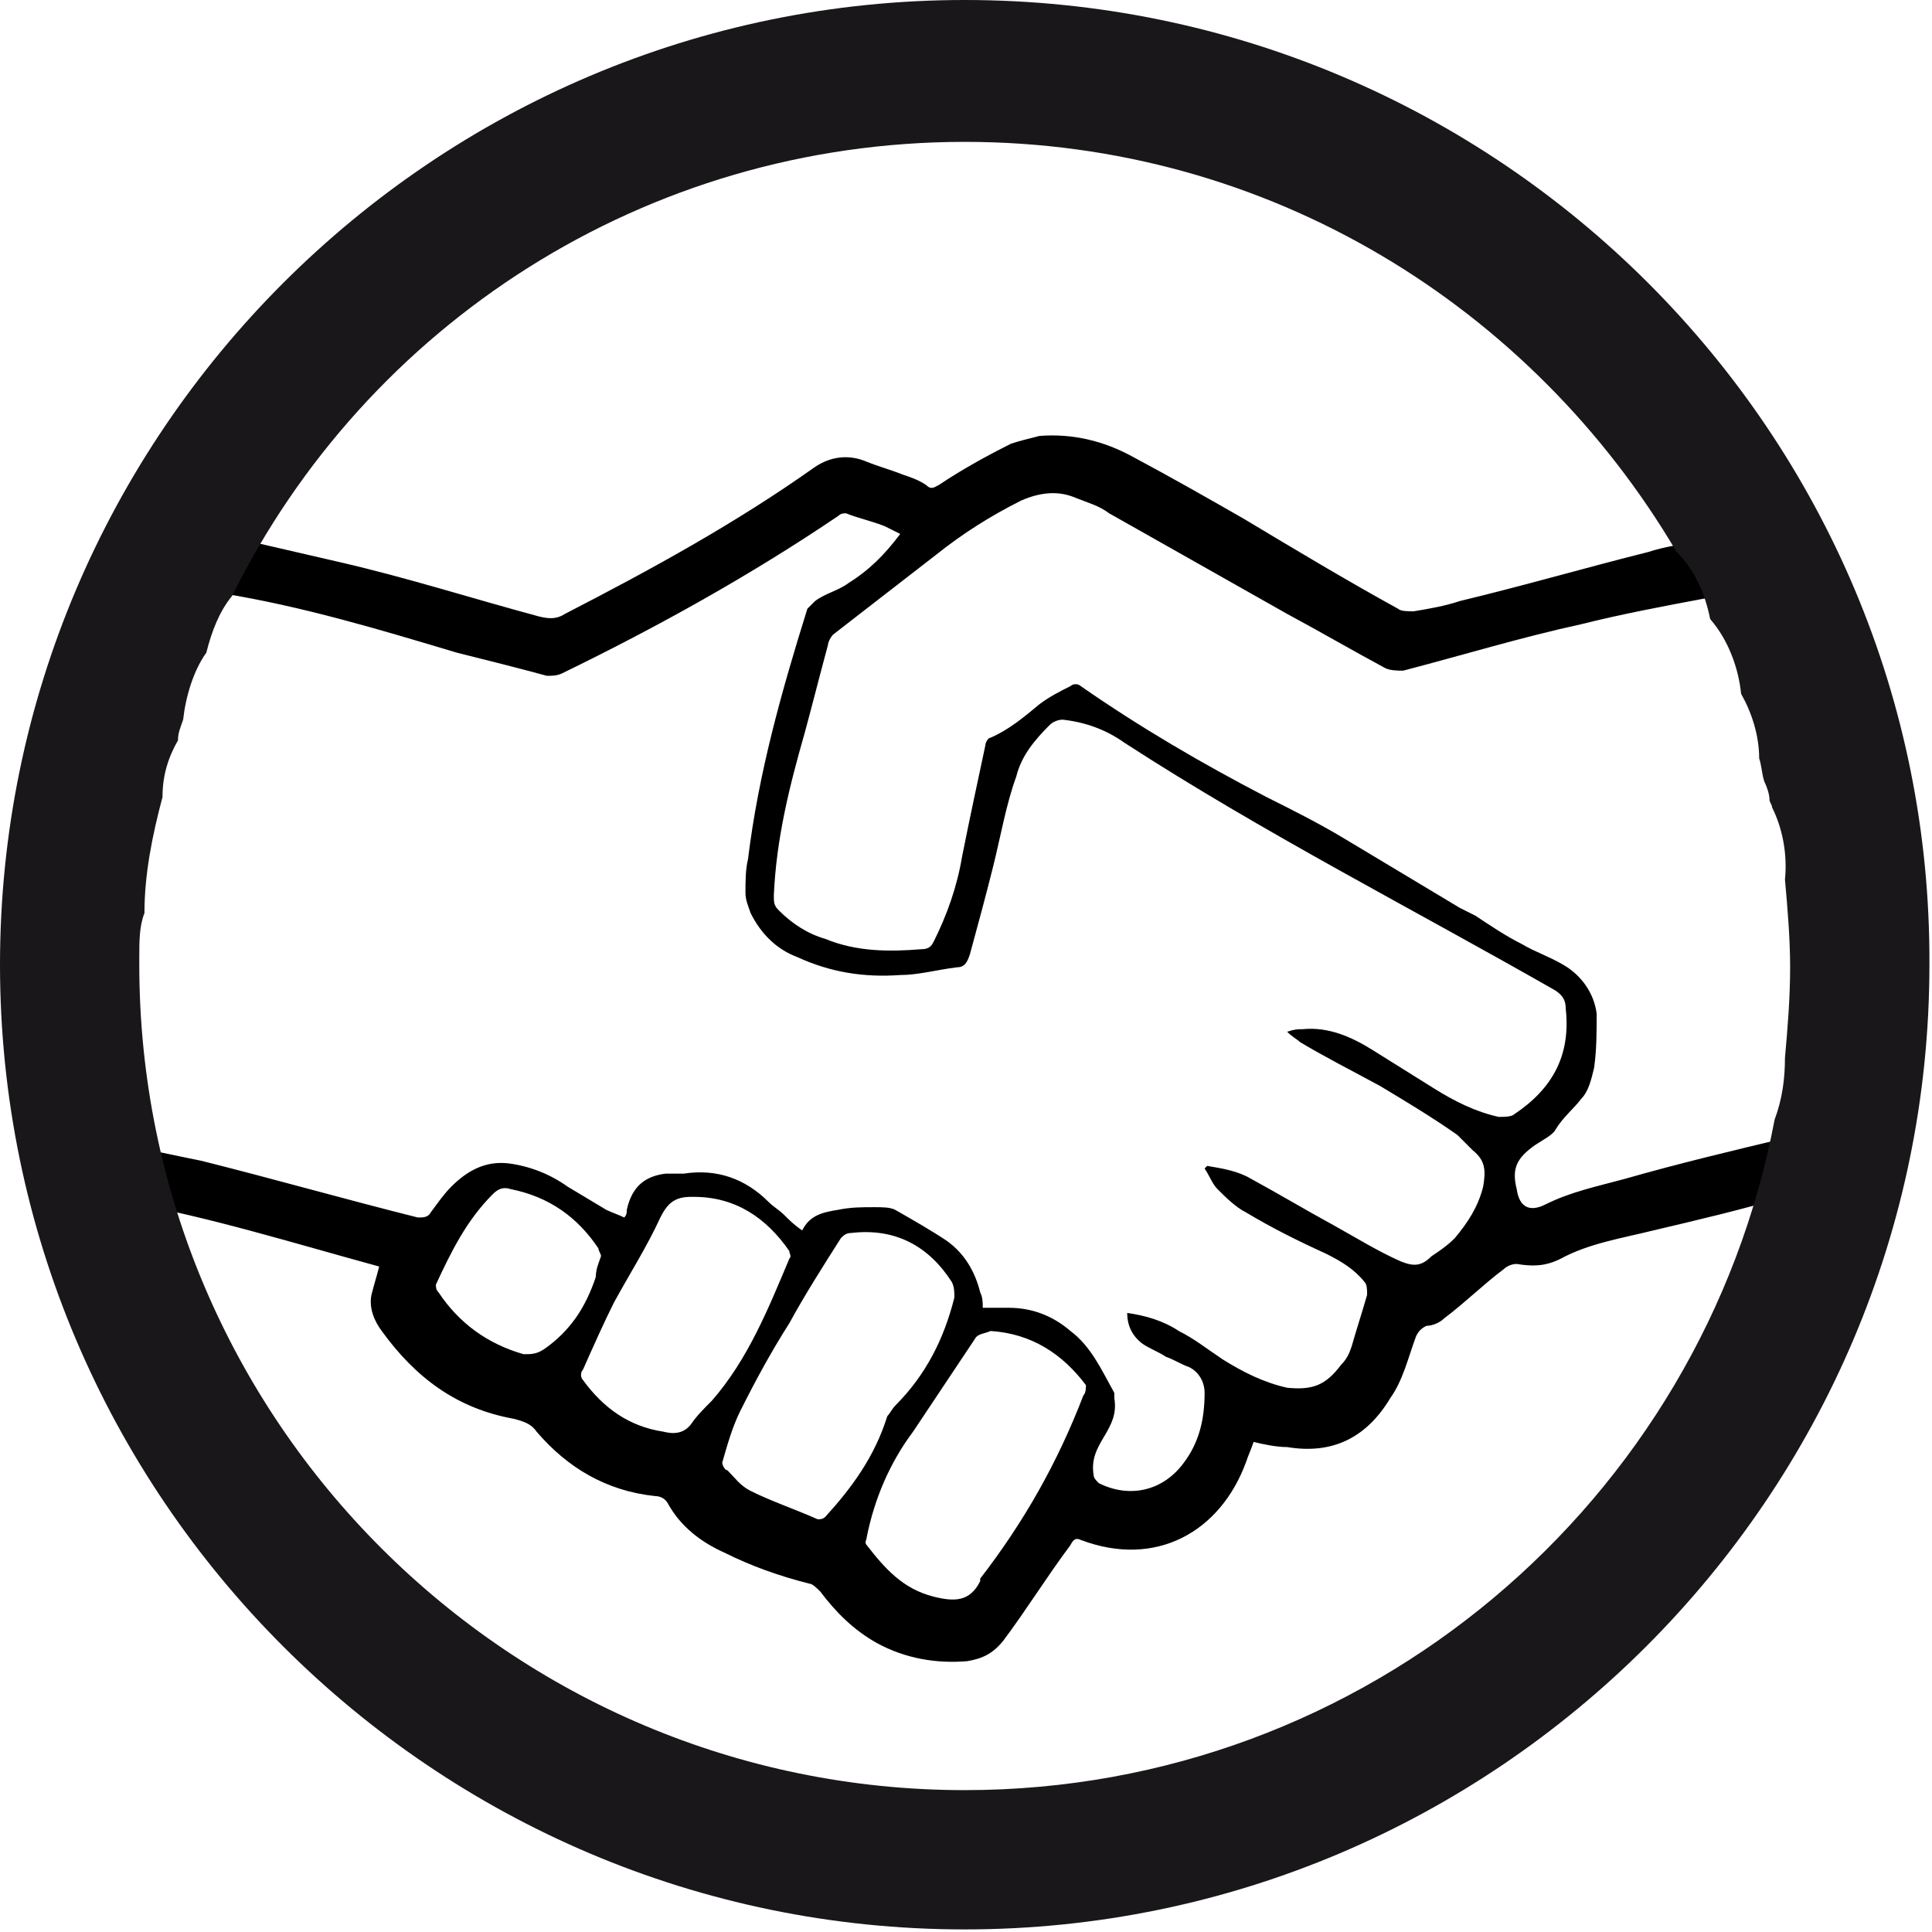
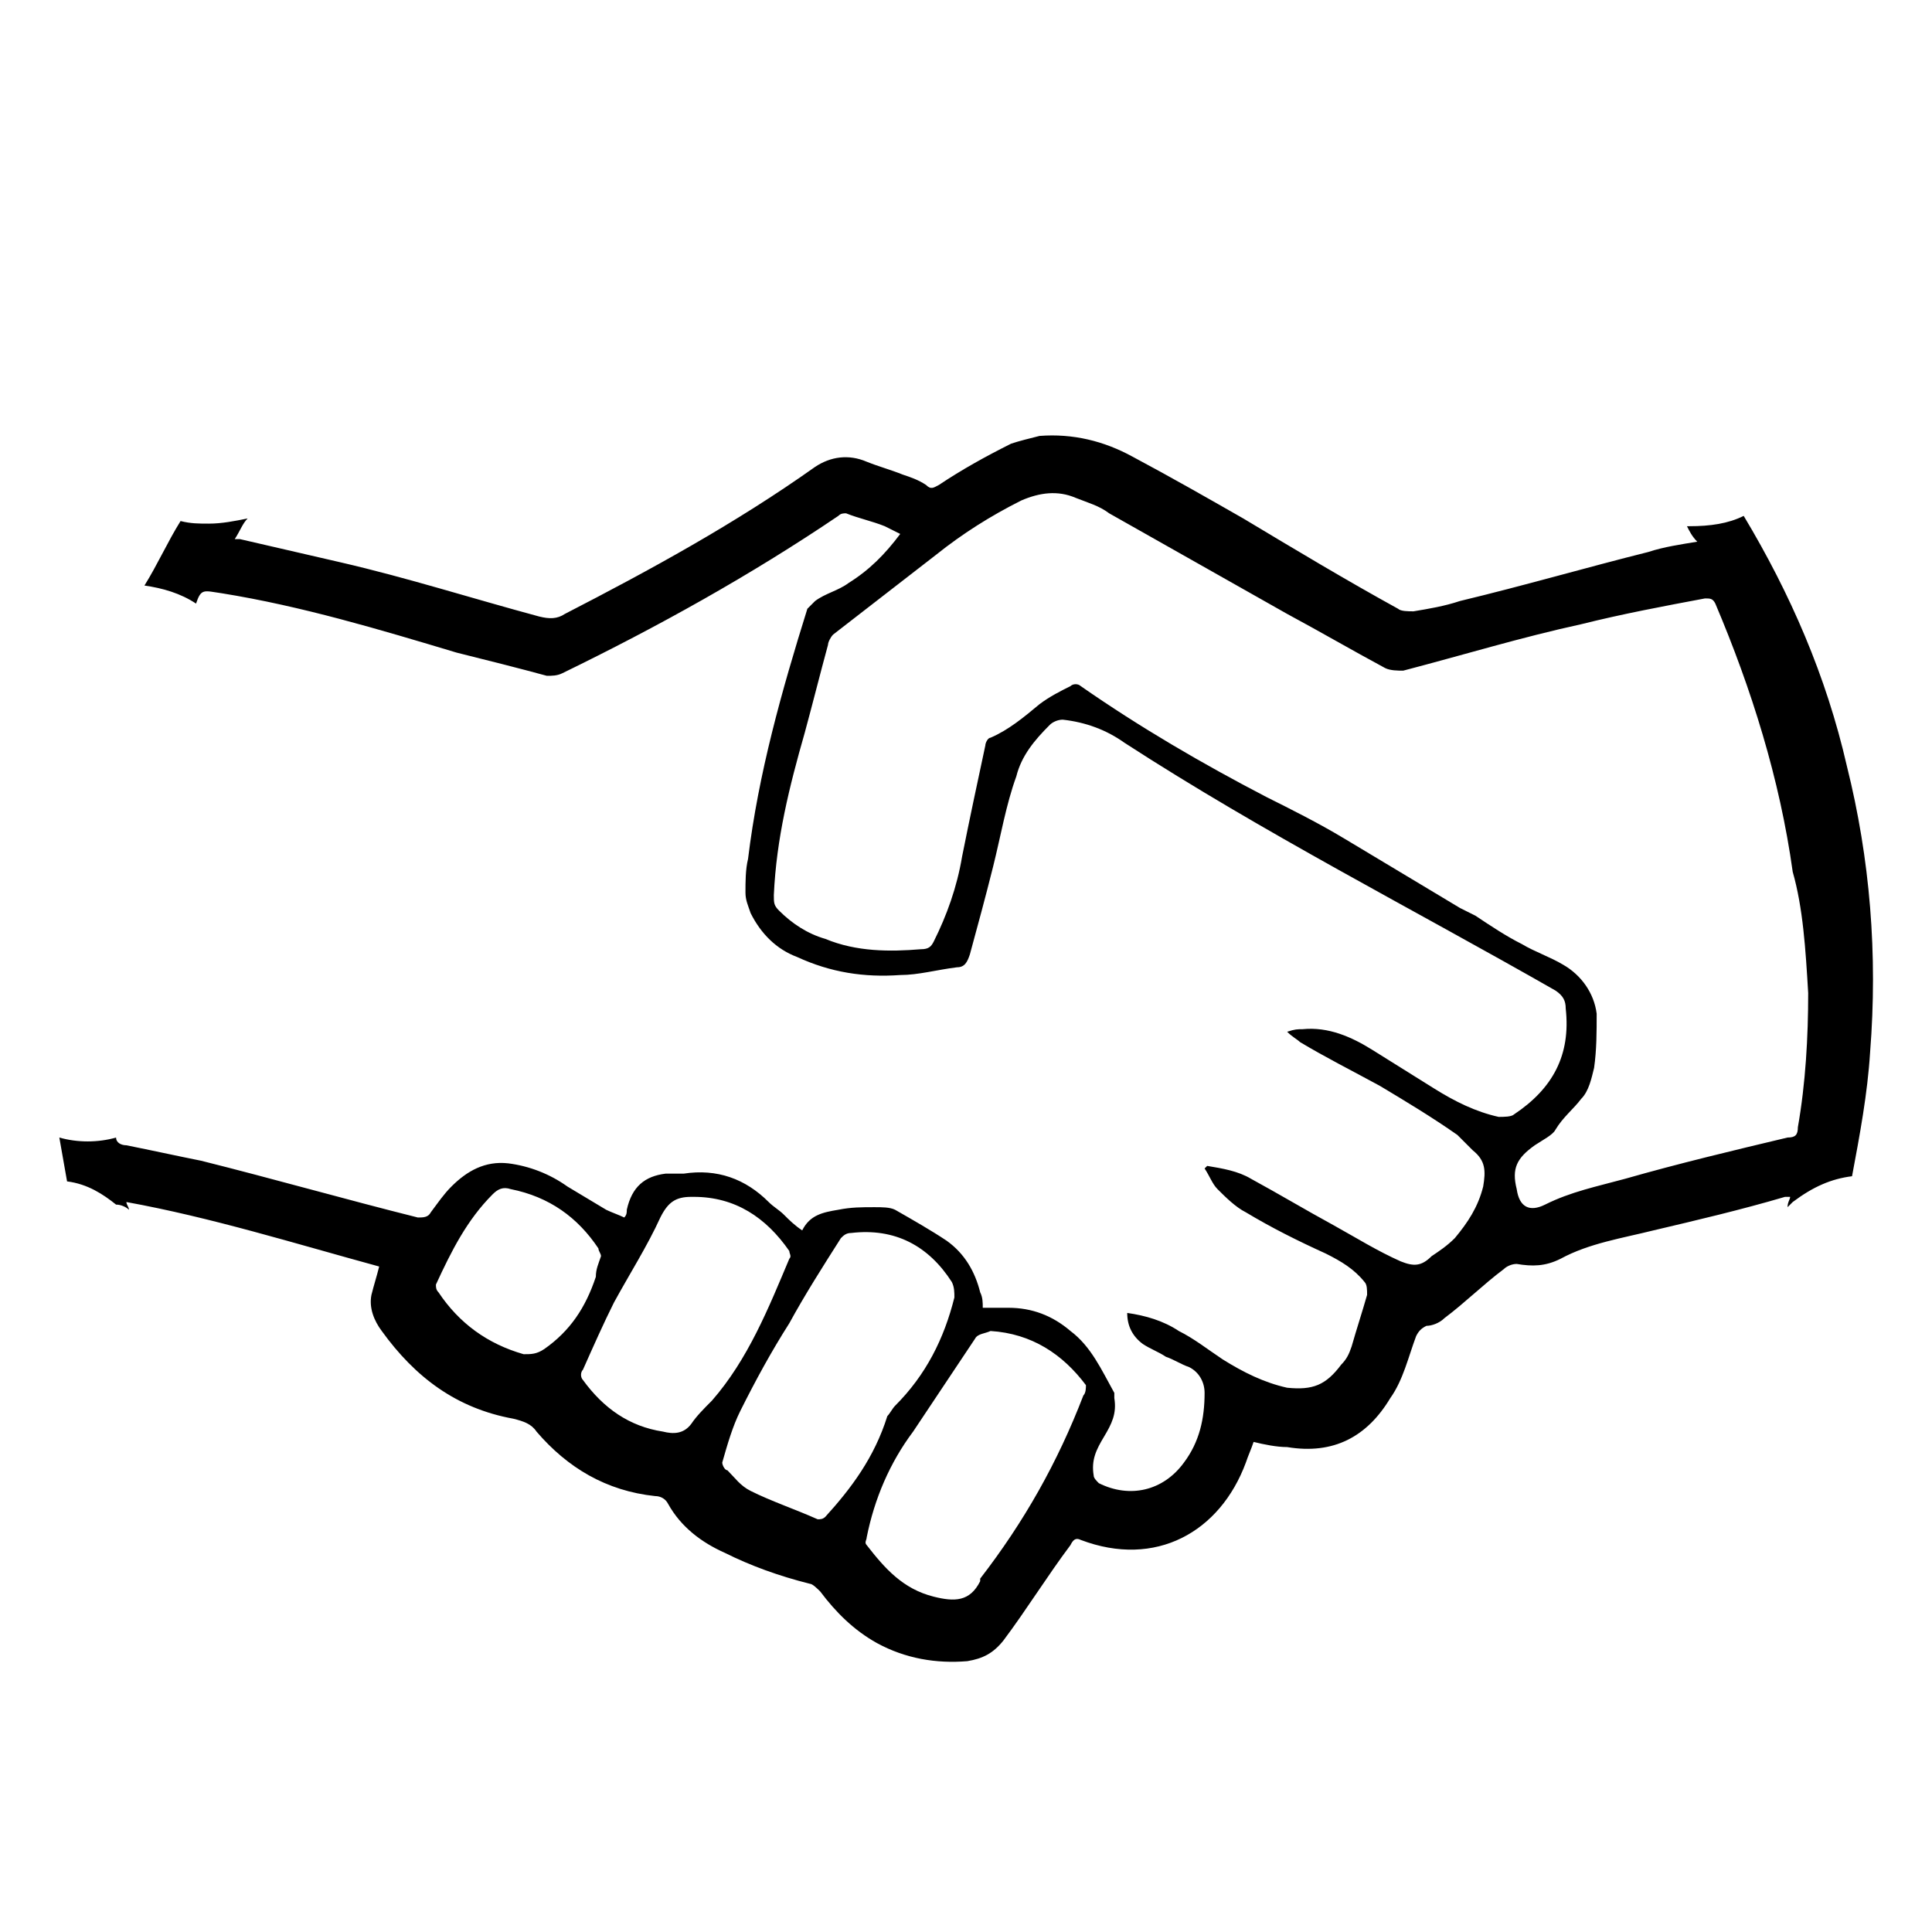
<svg xmlns="http://www.w3.org/2000/svg" version="1.1" id="Calque_1" x="0px" y="0px" viewBox="0 0 74.9 74.9" style="enable-background:new 0 0 74.9 74.9;" xml:space="preserve">
  <style type="text/css">
	.st0{fill:#1A171B;}
</style>
  <g>
    <path d="M71.6,29.7c-0.8-3.5-2.2-6.7-4-9.7c-0.6,0.3-1.3,0.4-2.1,0.4h-0.1c0.1,0.2,0.2,0.4,0.4,0.6c-0.6,0.1-1.3,0.2-1.9,0.4   c-2.4,0.6-4.8,1.3-7.3,1.9c-0.6,0.2-1.2,0.3-1.8,0.4c-0.2,0-0.5,0-0.6-0.1c-2-1.1-4-2.3-6-3.5c-1.4-0.8-2.8-1.6-4.3-2.4   c-1.1-0.6-2.3-0.9-3.6-0.8c-0.4,0.1-0.8,0.2-1.1,0.3c-1,0.5-1.9,1-2.8,1.6c-0.2,0.1-0.3,0.2-0.5,0c-0.3-0.2-0.6-0.3-0.9-0.4   c-0.5-0.2-0.9-0.3-1.4-0.5c-0.7-0.3-1.4-0.2-2,0.2c-3.1,2.2-6.4,4-9.7,5.7c-0.3,0.2-0.6,0.2-1,0.1c-2.6-0.7-5.1-1.5-7.7-2.1   c-1.3-0.3-2.6-0.6-3.9-0.9c-0.1,0-0.1,0-0.2,0c0.2-0.3,0.3-0.6,0.5-0.8c-0.5,0.1-1,0.2-1.5,0.2c-0.4,0-0.7,0-1.1-0.1   c-0.5,0.8-0.9,1.7-1.4,2.5c0.7,0.1,1.4,0.3,2,0.7c0.2-0.6,0.3-0.5,1-0.4c3.1,0.5,6.1,1.4,9.1,2.3c1.2,0.3,2.4,0.6,3.5,0.9   c0.2,0,0.4,0,0.6-0.1c3.7-1.8,7.3-3.8,10.7-6.1c0.1-0.1,0.2-0.1,0.3-0.1c0.5,0.2,1,0.3,1.5,0.5c0.2,0.1,0.4,0.2,0.6,0.3   c-0.6,0.8-1.2,1.4-2,1.9c-0.4,0.3-0.9,0.4-1.3,0.7c-0.1,0.1-0.2,0.2-0.3,0.3c-1,3.2-1.9,6.4-2.3,9.7c-0.1,0.4-0.1,0.9-0.1,1.3   c0,0.3,0.1,0.5,0.2,0.8c0.4,0.8,1,1.4,1.8,1.7c1.3,0.6,2.6,0.8,4,0.7c0.7,0,1.4-0.2,2.2-0.3c0.3,0,0.4-0.2,0.5-0.5   c0.3-1.1,0.6-2.2,0.9-3.4c0.3-1.2,0.5-2.4,0.9-3.5c0.2-0.8,0.7-1.4,1.3-2c0.1-0.1,0.3-0.2,0.5-0.2c0.9,0.1,1.7,0.4,2.4,0.9   c5.4,3.5,11.1,6.4,16.7,9.6c0.3,0.2,0.4,0.4,0.4,0.7c0.2,1.8-0.5,3.1-2,4.1c-0.1,0.1-0.4,0.1-0.6,0.1c-0.9-0.2-1.7-0.6-2.5-1.1   s-1.6-1-2.4-1.5c-0.8-0.5-1.7-0.9-2.7-0.8c-0.2,0-0.3,0-0.6,0.1c0.2,0.2,0.4,0.3,0.5,0.4c1,0.6,2,1.1,3.1,1.7c1,0.6,2,1.2,3,1.9   c0.2,0.2,0.4,0.4,0.6,0.6c0.5,0.4,0.5,0.8,0.4,1.4c-0.2,0.8-0.6,1.4-1.1,2c-0.3,0.3-0.6,0.5-0.9,0.7c-0.4,0.4-0.7,0.4-1.2,0.2   c-0.9-0.4-1.7-0.9-2.6-1.4c-1.1-0.6-2.1-1.2-3.2-1.8c-0.5-0.3-1.1-0.4-1.7-0.5l-0.1,0.1c0.2,0.3,0.3,0.6,0.5,0.8   c0.3,0.3,0.7,0.7,1.1,0.9c1,0.6,2,1.1,3.1,1.6c0.6,0.3,1.1,0.6,1.5,1.1C53,49.8,53,50,53,50.2c-0.2,0.7-0.4,1.3-0.6,2   c-0.1,0.3-0.2,0.5-0.4,0.7c-0.6,0.8-1.1,1-2.1,0.9c-0.9-0.2-1.7-0.6-2.5-1.1c-0.6-0.4-1.1-0.8-1.7-1.1c-0.6-0.4-1.3-0.6-2-0.7   c0,0.5,0.2,0.9,0.6,1.2c0.3,0.2,0.6,0.3,0.9,0.5c0.3,0.1,0.6,0.3,0.9,0.4c0.4,0.2,0.6,0.6,0.6,1c0,1-0.2,1.9-0.8,2.7   c-0.8,1.1-2.1,1.4-3.3,0.8c-0.1-0.1-0.2-0.2-0.2-0.3c-0.1-0.6,0.1-1,0.4-1.5c0.3-0.5,0.5-0.9,0.4-1.5c0-0.1,0-0.2,0-0.2   c-0.5-0.9-0.9-1.8-1.7-2.4c-0.7-0.6-1.5-0.9-2.4-0.9c-0.3,0-0.6,0-1,0c0-0.2,0-0.4-0.1-0.6c-0.2-0.8-0.6-1.5-1.3-2   c-0.6-0.4-1.3-0.8-2-1.2c-0.2-0.1-0.5-0.1-0.8-0.1c-0.5,0-0.9,0-1.4,0.1c-0.6,0.1-1.1,0.2-1.4,0.8c-0.3-0.2-0.5-0.4-0.7-0.6   c-0.2-0.2-0.4-0.3-0.6-0.5c-0.9-0.9-2-1.3-3.3-1.1c-0.2,0-0.5,0-0.7,0c-0.8,0.1-1.3,0.5-1.5,1.4c0,0.1,0,0.2-0.1,0.3   c-0.2-0.1-0.5-0.2-0.7-0.3c-0.5-0.3-1-0.6-1.5-0.9c-0.7-0.5-1.5-0.8-2.3-0.9c-0.9-0.1-1.6,0.3-2.2,0.9c-0.3,0.3-0.5,0.6-0.8,1   c-0.1,0.2-0.3,0.2-0.5,0.2c-2.8-0.7-5.6-1.5-8.4-2.2c-1-0.2-1.9-0.4-2.9-0.6c-0.2,0-0.4-0.1-0.4-0.3c-0.7,0.2-1.5,0.2-2.2,0   c0.1,0.6,0.2,1.1,0.3,1.7c0.8,0.1,1.4,0.5,1.9,0.9c0.2,0,0.4,0.1,0.5,0.2c0-0.1-0.1-0.2-0.1-0.3c3.3,0.6,6.5,1.6,9.8,2.5   c-0.1,0.4-0.2,0.7-0.3,1.1c-0.1,0.5,0.1,1,0.4,1.4c1.3,1.8,2.9,3,5.1,3.4c0.4,0.1,0.7,0.2,0.9,0.5c1.2,1.4,2.7,2.3,4.6,2.5   c0.2,0,0.4,0.1,0.5,0.3c0.5,0.9,1.3,1.5,2.2,1.9c1,0.5,2.1,0.9,3.3,1.2c0.1,0,0.3,0.2,0.4,0.3c0.6,0.8,1.3,1.5,2.2,2   c1.1,0.6,2.3,0.8,3.5,0.7c0.6-0.1,1-0.3,1.4-0.8c0.9-1.2,1.7-2.5,2.6-3.7c0.1-0.2,0.2-0.3,0.4-0.2c2.9,1.1,5.4-0.3,6.4-3   c0.1-0.3,0.2-0.5,0.3-0.8c0.4,0.1,0.9,0.2,1.3,0.2c1.8,0.3,3.1-0.4,4-1.9c0.5-0.7,0.7-1.6,1-2.4c0.1-0.2,0.2-0.3,0.4-0.4   c0.2,0,0.5-0.1,0.7-0.3c0.8-0.6,1.5-1.3,2.3-1.9c0.1-0.1,0.3-0.2,0.5-0.2c0.6,0.1,1.1,0.1,1.7-0.2c1.1-0.6,2.4-0.8,3.6-1.1   c1.7-0.4,3.4-0.8,5.1-1.3c0.1,0,0.2,0,0.2,0c0,0.1-0.1,0.2-0.1,0.4c0.1-0.1,0.1-0.1,0.2-0.2c0.8-0.6,1.5-0.9,2.3-1   c0.3-1.6,0.6-3.2,0.7-4.8C72.8,37,72.5,33.3,71.6,29.7z M21.1,52.3c-0.3,0.2-0.5,0.2-0.8,0.2c-1.4-0.4-2.5-1.2-3.3-2.4   c-0.1-0.1-0.1-0.2-0.1-0.3c0.6-1.3,1.2-2.5,2.2-3.5c0.2-0.2,0.4-0.3,0.7-0.2c1.5,0.3,2.6,1.1,3.4,2.3c0,0.1,0.1,0.2,0.1,0.3   c-0.1,0.3-0.2,0.5-0.2,0.8C22.7,50.7,22.1,51.6,21.1,52.3z M26.8,55.2c-0.3,0.4-0.7,0.4-1.1,0.3c-1.3-0.2-2.3-0.9-3.1-2   c-0.1-0.1-0.1-0.3,0-0.4c0.4-0.9,0.8-1.8,1.2-2.6c0.6-1.1,1.3-2.2,1.8-3.3c0.3-0.6,0.6-0.8,1.2-0.8c0,0,0,0,0.1,0   c1.6,0,2.8,0.8,3.7,2.1c0,0.1,0.1,0.2,0,0.3c-0.8,1.9-1.6,3.9-3,5.5C27.3,54.6,27,54.9,26.8,55.2z M32,58.8   c-0.1,0.1-0.2,0.1-0.3,0.1c-0.9-0.4-1.8-0.7-2.6-1.1c-0.4-0.2-0.6-0.5-0.9-0.8c-0.1,0-0.2-0.2-0.2-0.3c0.2-0.7,0.4-1.4,0.7-2   c0.6-1.2,1.2-2.3,1.9-3.4c0.6-1.1,1.3-2.2,2-3.3c0.1-0.1,0.2-0.2,0.4-0.2c1.7-0.2,3,0.5,3.9,1.9c0.1,0.2,0.1,0.4,0.1,0.6   c-0.4,1.6-1.1,3-2.3,4.2c-0.1,0.1-0.2,0.3-0.3,0.4C33.9,56.5,33,57.7,32,58.8z M42,54.1c-1,2.6-2.3,4.9-4,7.1c0,0,0,0,0,0.1   c-0.4,0.8-1,0.8-1.8,0.6c-1.2-0.3-1.9-1.1-2.6-2c-0.1-0.1,0-0.2,0-0.3c0.3-1.5,0.9-2.9,1.8-4.1c0.8-1.2,1.6-2.4,2.4-3.6   c0.1-0.2,0.4-0.2,0.6-0.3c1.6,0.1,2.8,0.9,3.7,2.1C42.1,53.8,42.1,54,42,54.1z M70.1,38.5c0,1.7-0.1,3.5-0.4,5.2   c0,0.3-0.1,0.4-0.4,0.4c-2.1,0.5-4.2,1-6.3,1.6c-1.1,0.3-2.1,0.5-3.1,1c-0.6,0.3-1,0.1-1.1-0.6c-0.2-0.8,0-1.2,0.7-1.7   c0.3-0.2,0.7-0.4,0.8-0.6c0.3-0.5,0.7-0.8,1-1.2c0.3-0.3,0.4-0.8,0.5-1.2c0.1-0.7,0.1-1.4,0.1-2.1c-0.1-0.8-0.6-1.5-1.3-1.9   c-0.5-0.3-1.1-0.5-1.6-0.8c-0.6-0.3-1.2-0.7-1.8-1.1c-0.2-0.1-0.4-0.2-0.6-0.3c-1.5-0.9-3-1.8-4.5-2.7c-1-0.6-2-1.1-3-1.6   c-2.5-1.3-4.9-2.7-7.2-4.3c-0.1-0.1-0.3-0.1-0.4,0c-0.4,0.2-0.8,0.4-1.2,0.7c-0.6,0.5-1.2,1-1.9,1.3c-0.1,0-0.2,0.2-0.2,0.3   c-0.3,1.4-0.6,2.8-0.9,4.3c-0.2,1.2-0.6,2.3-1.1,3.3c-0.1,0.2-0.2,0.3-0.5,0.3c-1.2,0.1-2.5,0.1-3.7-0.4c-0.7-0.2-1.3-0.6-1.8-1.1   C30,35.1,30,35,30,34.7c0.1-2.2,0.6-4.2,1.2-6.3c0.3-1.1,0.6-2.3,0.9-3.4c0-0.1,0.1-0.3,0.2-0.4c1.3-1,2.7-2.1,4-3.1   c1-0.8,2.1-1.5,3.3-2.1c0.7-0.3,1.4-0.4,2.1-0.1c0.5,0.2,0.9,0.3,1.3,0.6c2.3,1.3,4.6,2.6,6.9,3.9c1.3,0.7,2.5,1.4,3.8,2.1   c0.2,0.1,0.5,0.1,0.7,0.1c2.3-0.6,4.6-1.3,6.9-1.8c1.6-0.4,3.2-0.7,4.8-1c0.2,0,0.3,0,0.4,0.2c1.4,3.3,2.5,6.8,3,10.4   C69.9,35.2,70,36.8,70.1,38.5C70.2,38.5,70.1,38.5,70.1,38.5z" />
  </g>
-   <path class="st0" d="M37.4,0C16.8,0,0,16.8,0,37.4s16.8,37.4,37.4,37.4S74.8,58,74.8,37.4C74.9,16.8,58.1,0,37.4,0z M68.8,43.4  c-2.8,14.8-15.8,26-31.4,26c-17.6,0-32-14.3-32-32c0-0.1,0-0.2,0-0.3l0,0c0-0.6,0-1.2,0.2-1.7c0-1.5,0.3-3,0.7-4.5  c0-0.8,0.2-1.5,0.6-2.2c0-0.3,0.1-0.5,0.2-0.8C7.2,27,7.5,26,8,25.3c0.2-0.8,0.5-1.6,1-2.2C14.2,12.6,25,5.5,37.4,5.5  c11.8,0,22,6.4,27.6,15.9c0.7,0.7,1.1,1.6,1.3,2.6c0.7,0.8,1.1,1.9,1.2,2.9c0.4,0.7,0.7,1.6,0.7,2.5c0.1,0.3,0.1,0.6,0.2,0.9  c0.1,0.2,0.2,0.5,0.2,0.7c0,0.1,0.1,0.2,0.1,0.3c0.4,0.8,0.6,1.8,0.5,2.8c0.1,1.1,0.2,2.3,0.2,3.4c0,1.2-0.1,2.4-0.2,3.5  C69.2,41.8,69.1,42.6,68.8,43.4z" />
</svg>